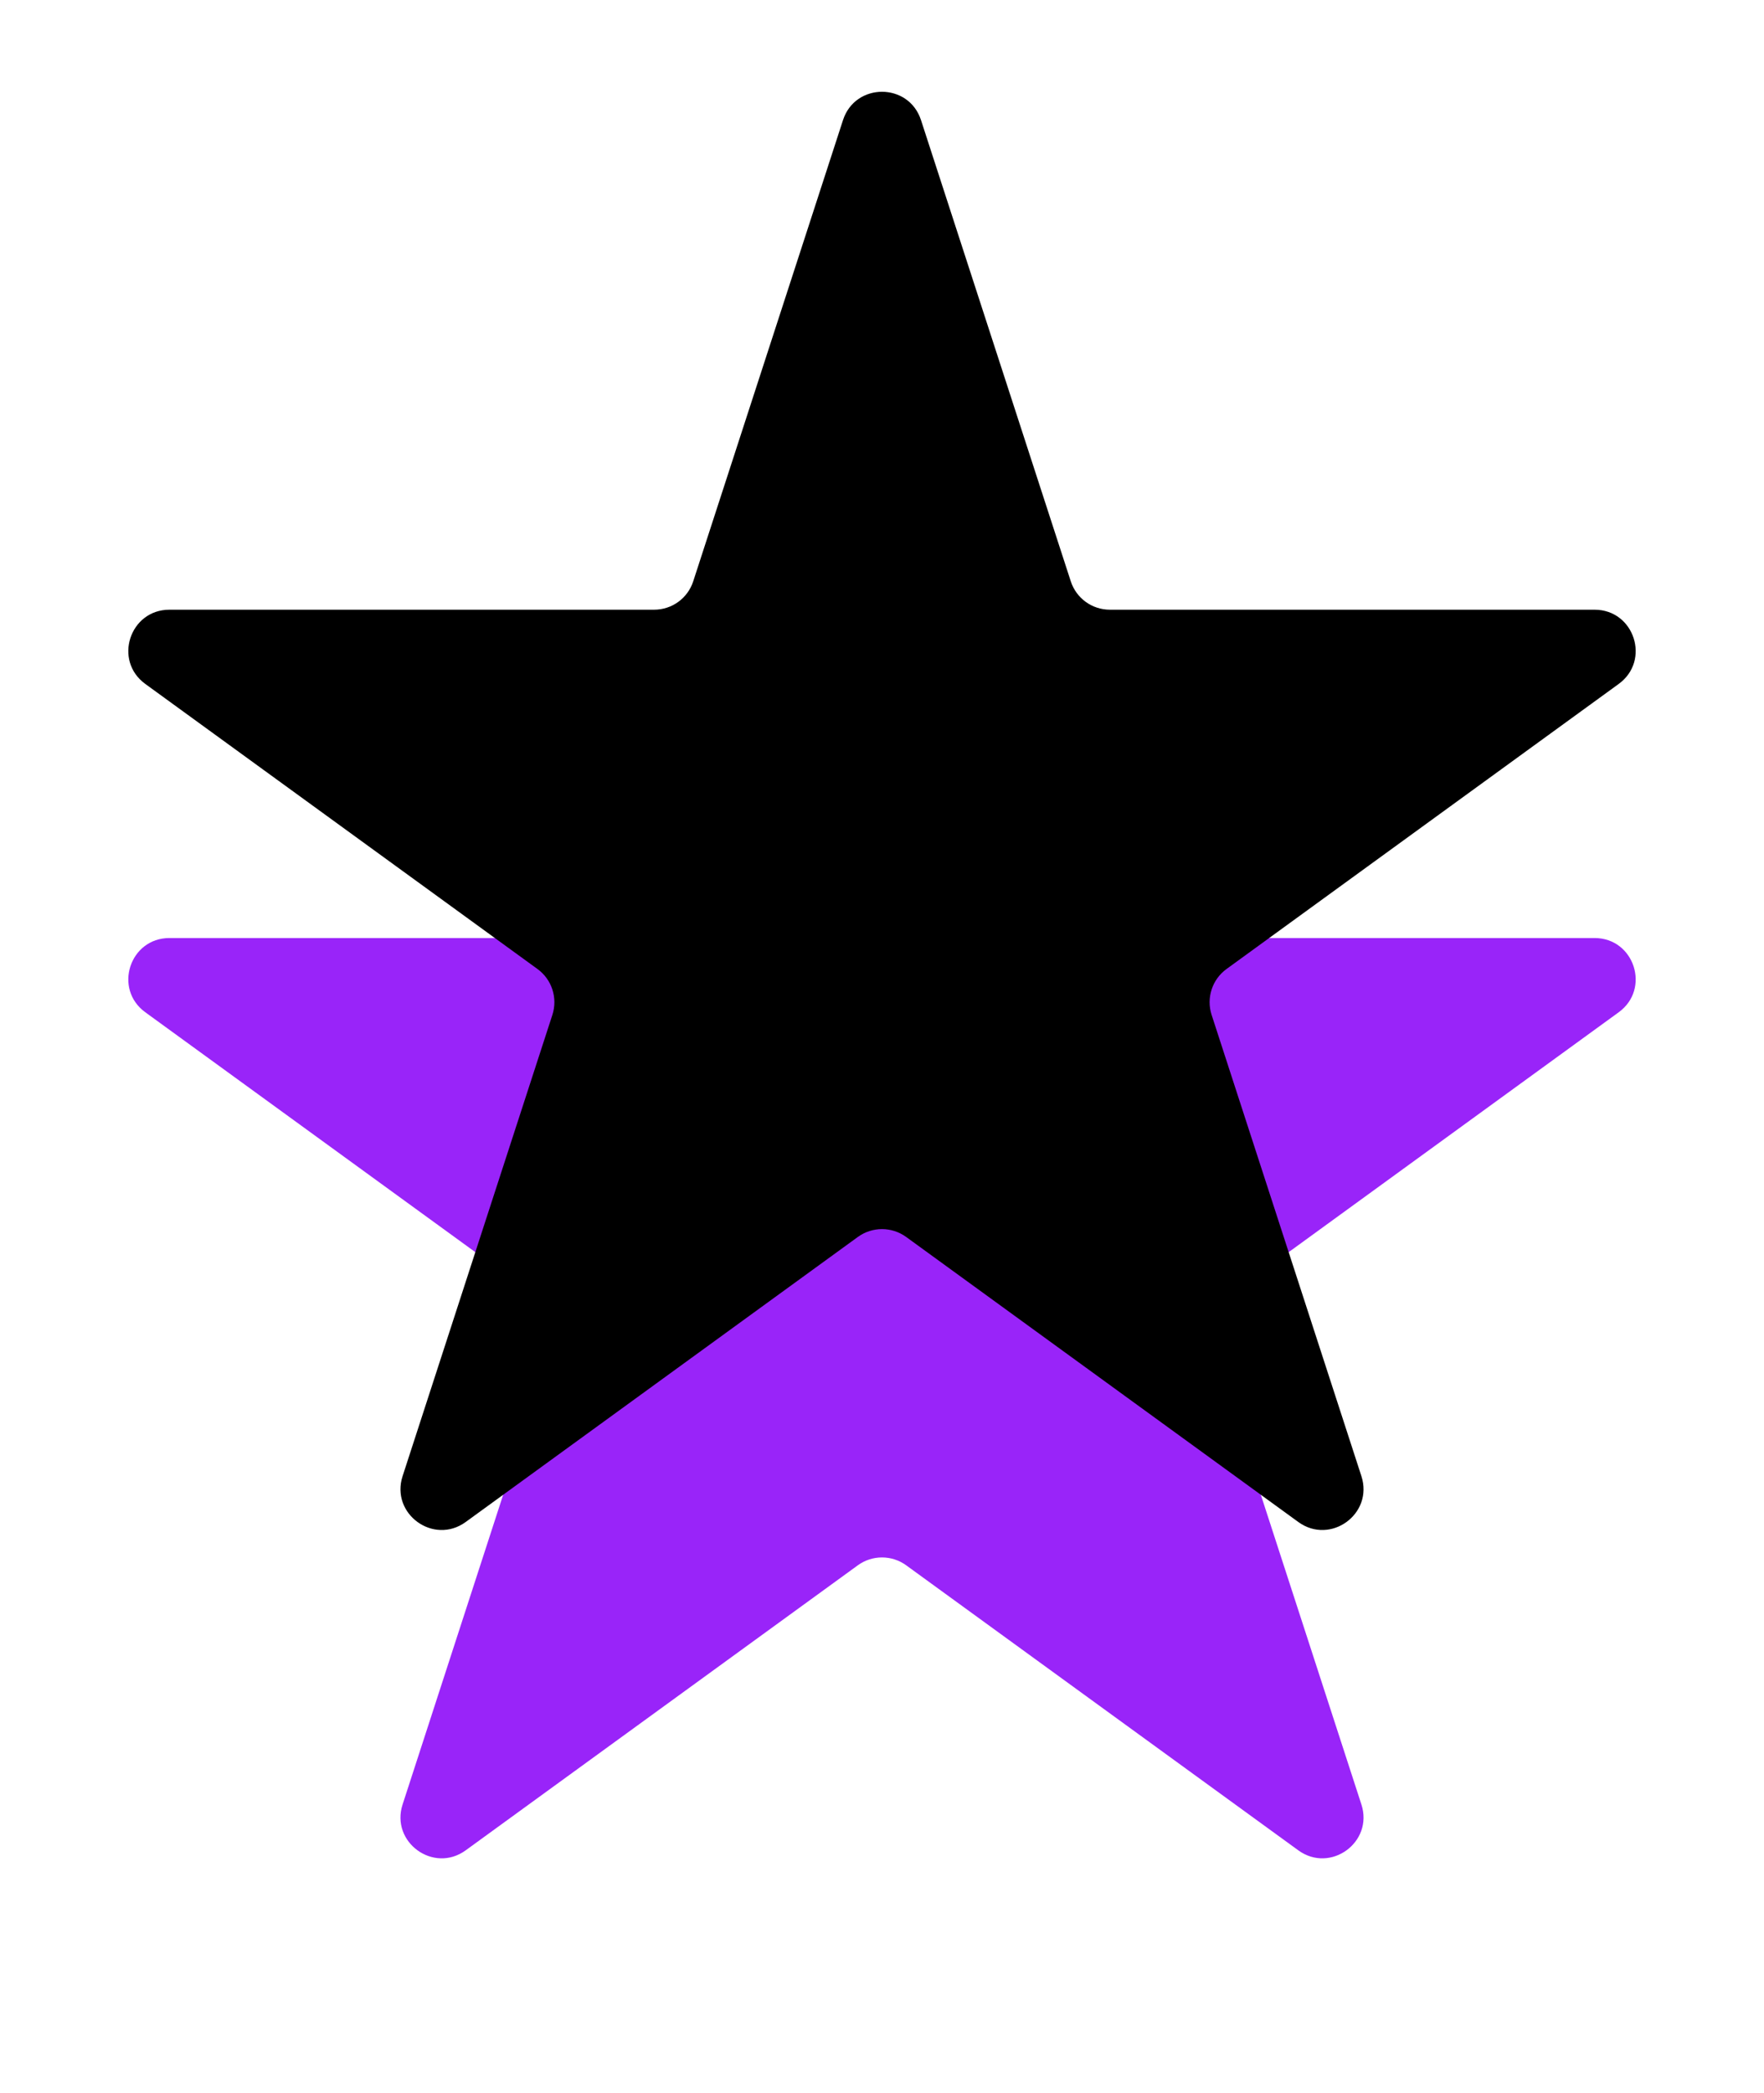
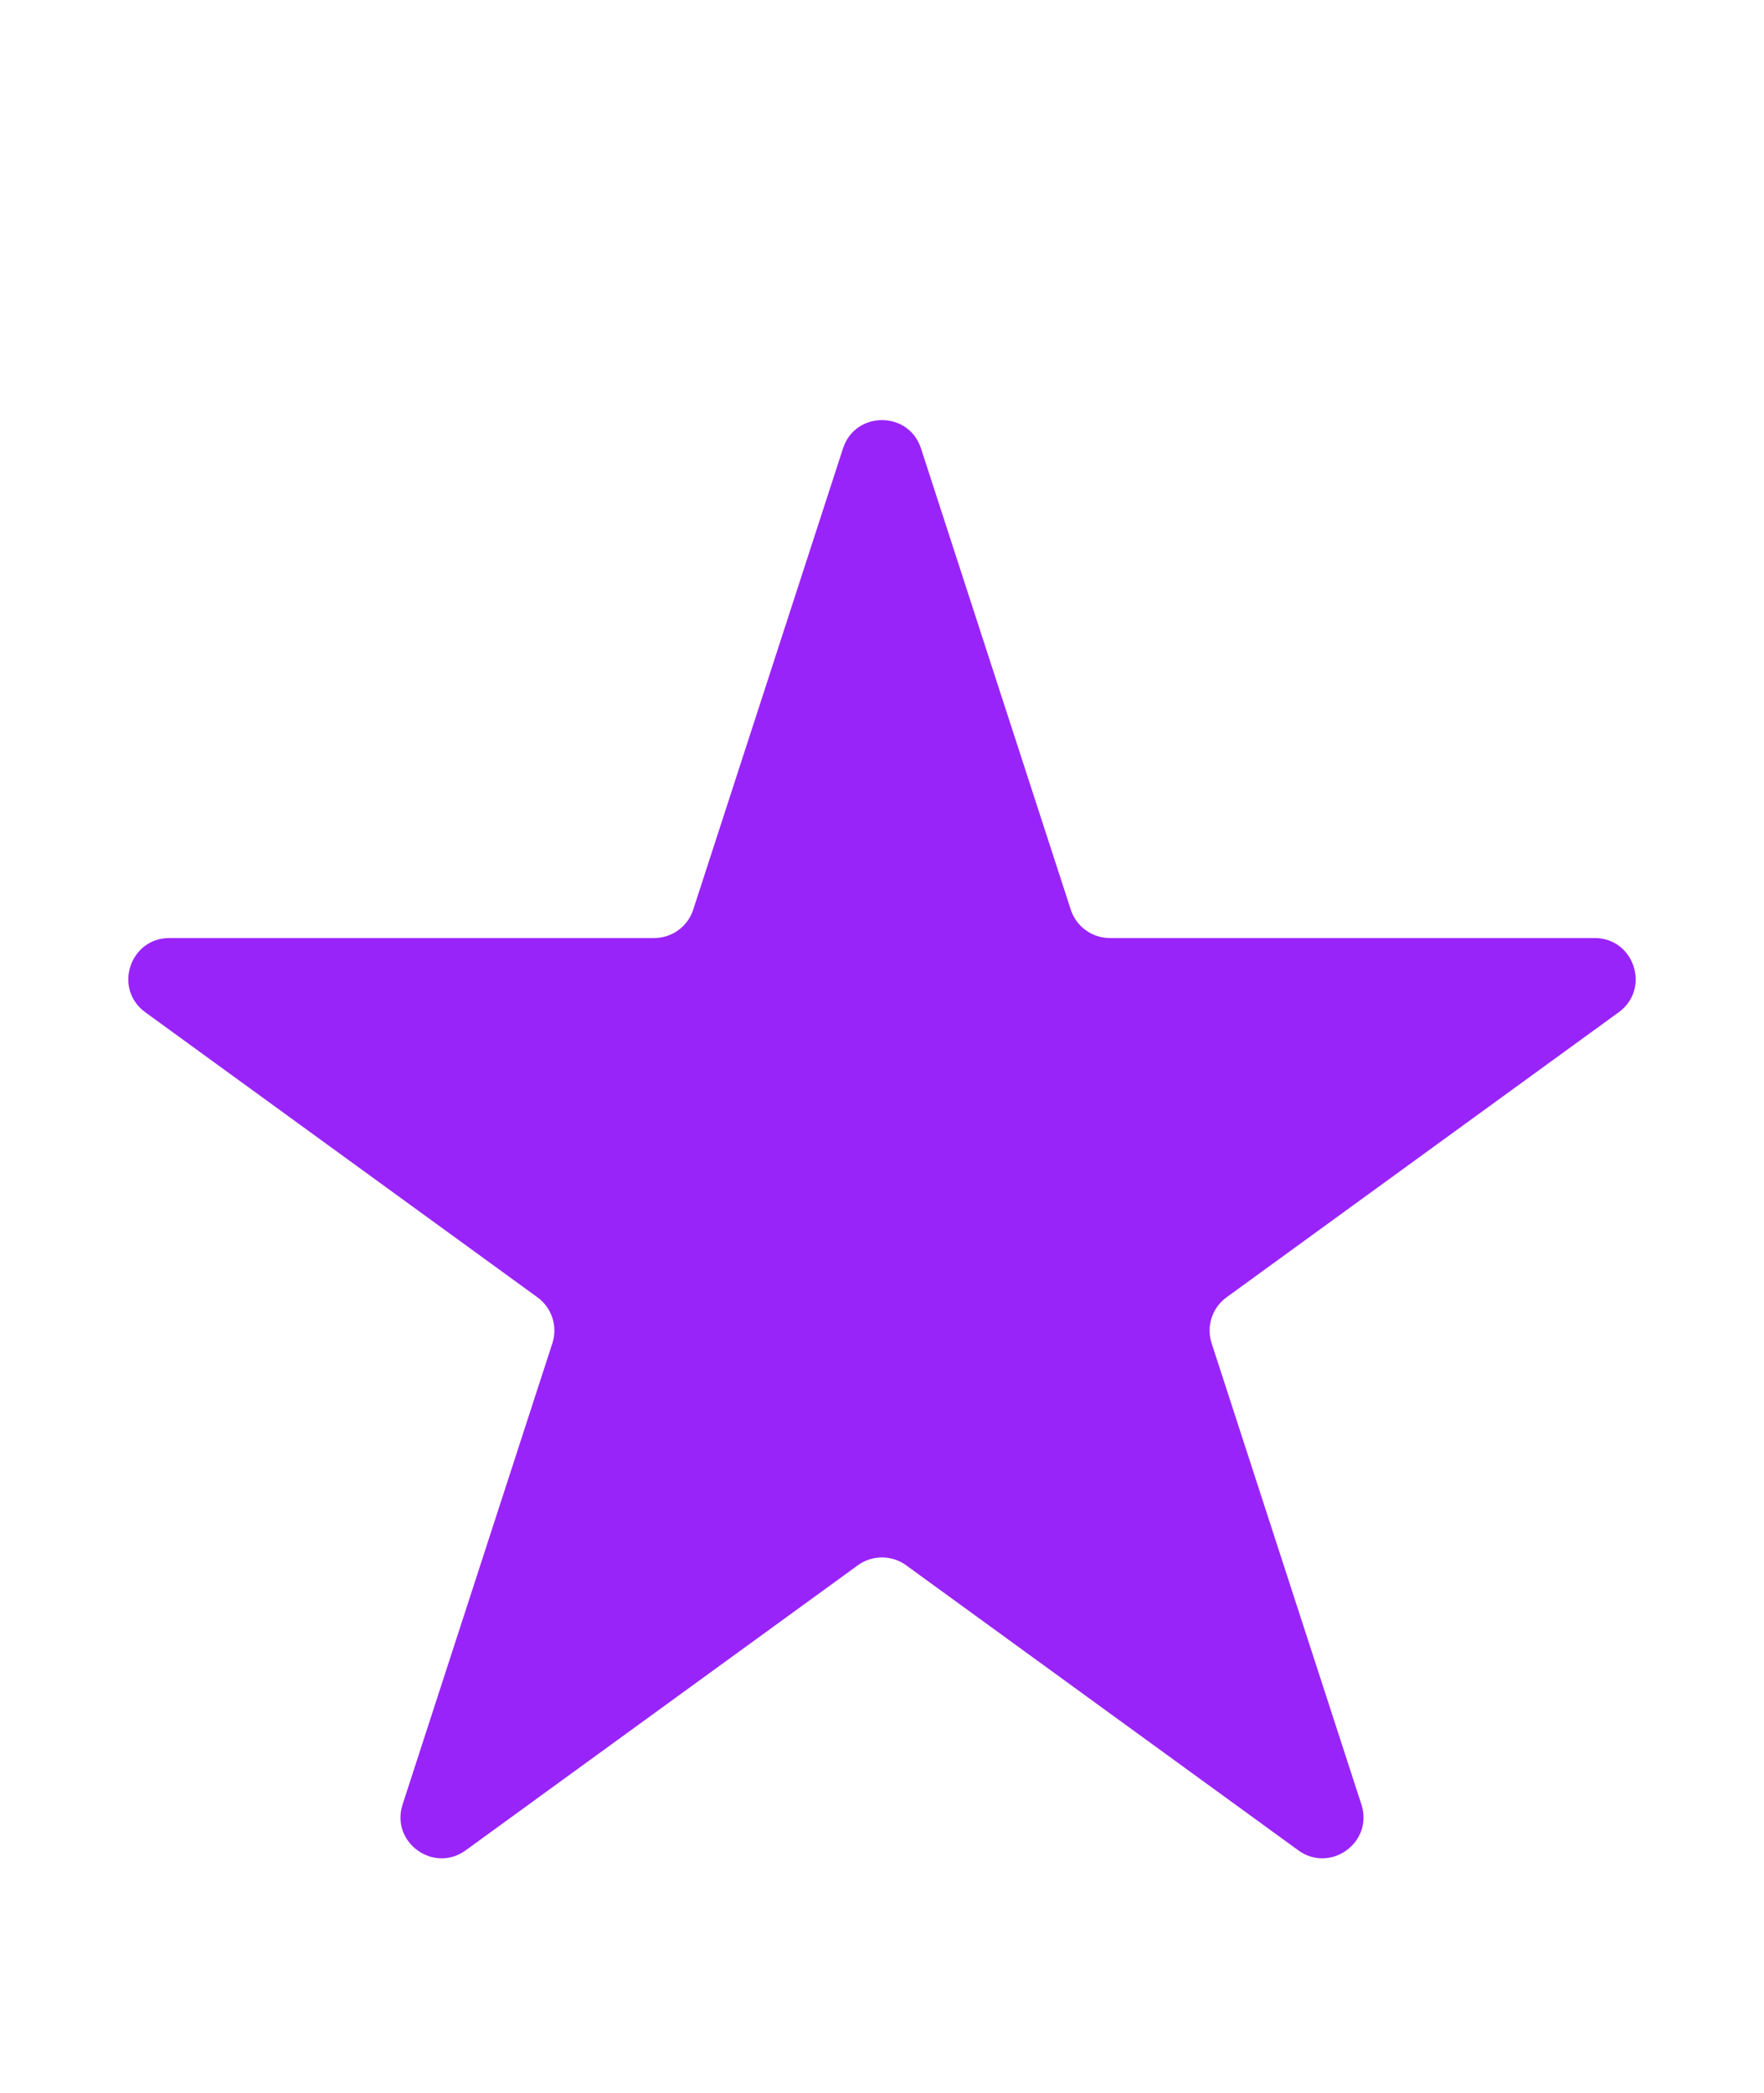
<svg xmlns="http://www.w3.org/2000/svg" width="43" height="51" viewBox="0 0 43 51" fill="none">
  <path d="M20.549 10.927C20.848 10.006 22.152 10.006 22.451 10.927L26.102 22.165C26.236 22.577 26.62 22.856 27.054 22.856H38.87C39.839 22.856 40.242 24.096 39.458 24.665L29.898 31.611C29.548 31.865 29.401 32.317 29.535 32.729L33.186 43.967C33.486 44.888 32.431 45.654 31.648 45.085L22.088 38.139C21.737 37.885 21.263 37.885 20.912 38.139L11.352 45.085C10.569 45.654 9.514 44.888 9.814 43.967L13.465 32.729C13.599 32.317 13.452 31.865 13.102 31.611L3.542 24.665C2.758 24.096 3.161 22.856 4.13 22.856H15.946C16.38 22.856 16.764 22.577 16.898 22.165L20.549 10.927Z" fill="#9924F9" />
-   <path d="M20.549 2.927C20.848 2.006 22.152 2.006 22.451 2.927L26.102 14.165C26.236 14.577 26.62 14.856 27.054 14.856H38.87C39.839 14.856 40.242 16.096 39.458 16.665L29.898 23.611C29.548 23.865 29.401 24.317 29.535 24.729L33.186 35.967C33.486 36.888 32.431 37.654 31.648 37.085L22.088 30.139C21.737 29.885 21.263 29.885 20.912 30.139L11.352 37.085C10.569 37.654 9.514 36.888 9.814 35.967L13.465 24.729C13.599 24.317 13.452 23.865 13.102 23.611L3.542 16.665C2.758 16.096 3.161 14.856 4.13 14.856H15.946C16.38 14.856 16.764 14.577 16.898 14.165L20.549 2.927Z" fill="black" />
</svg>